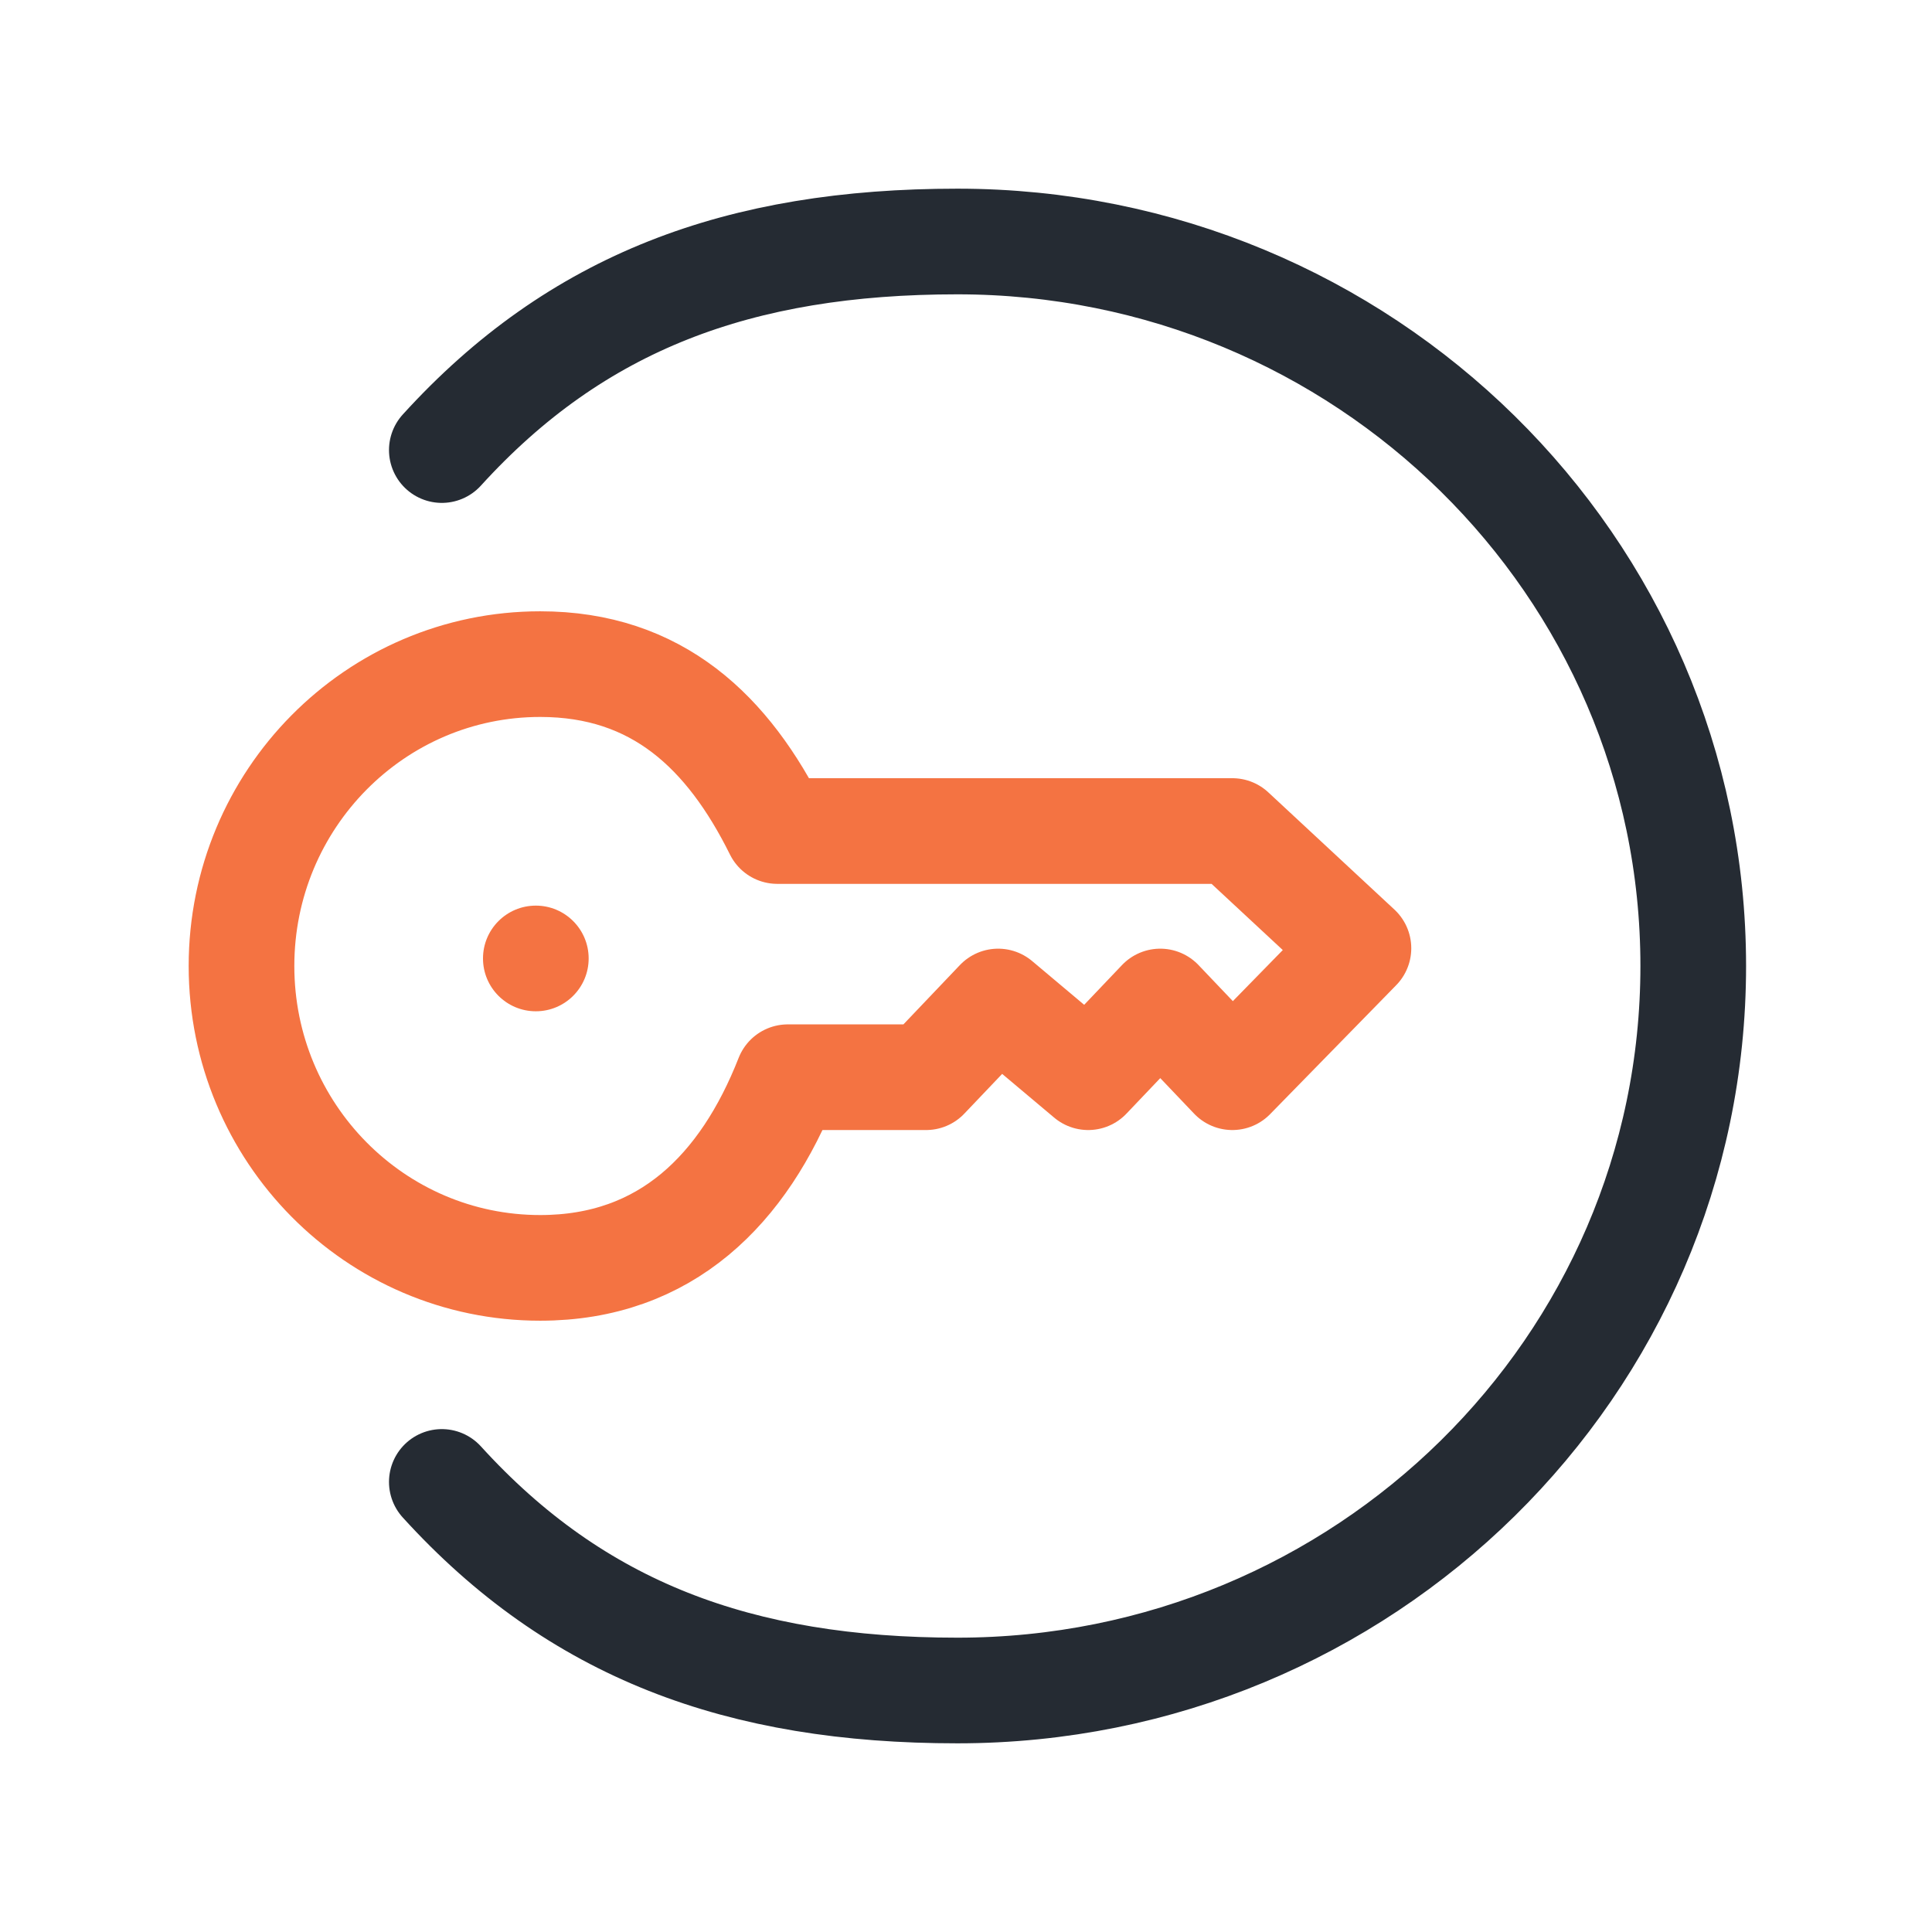
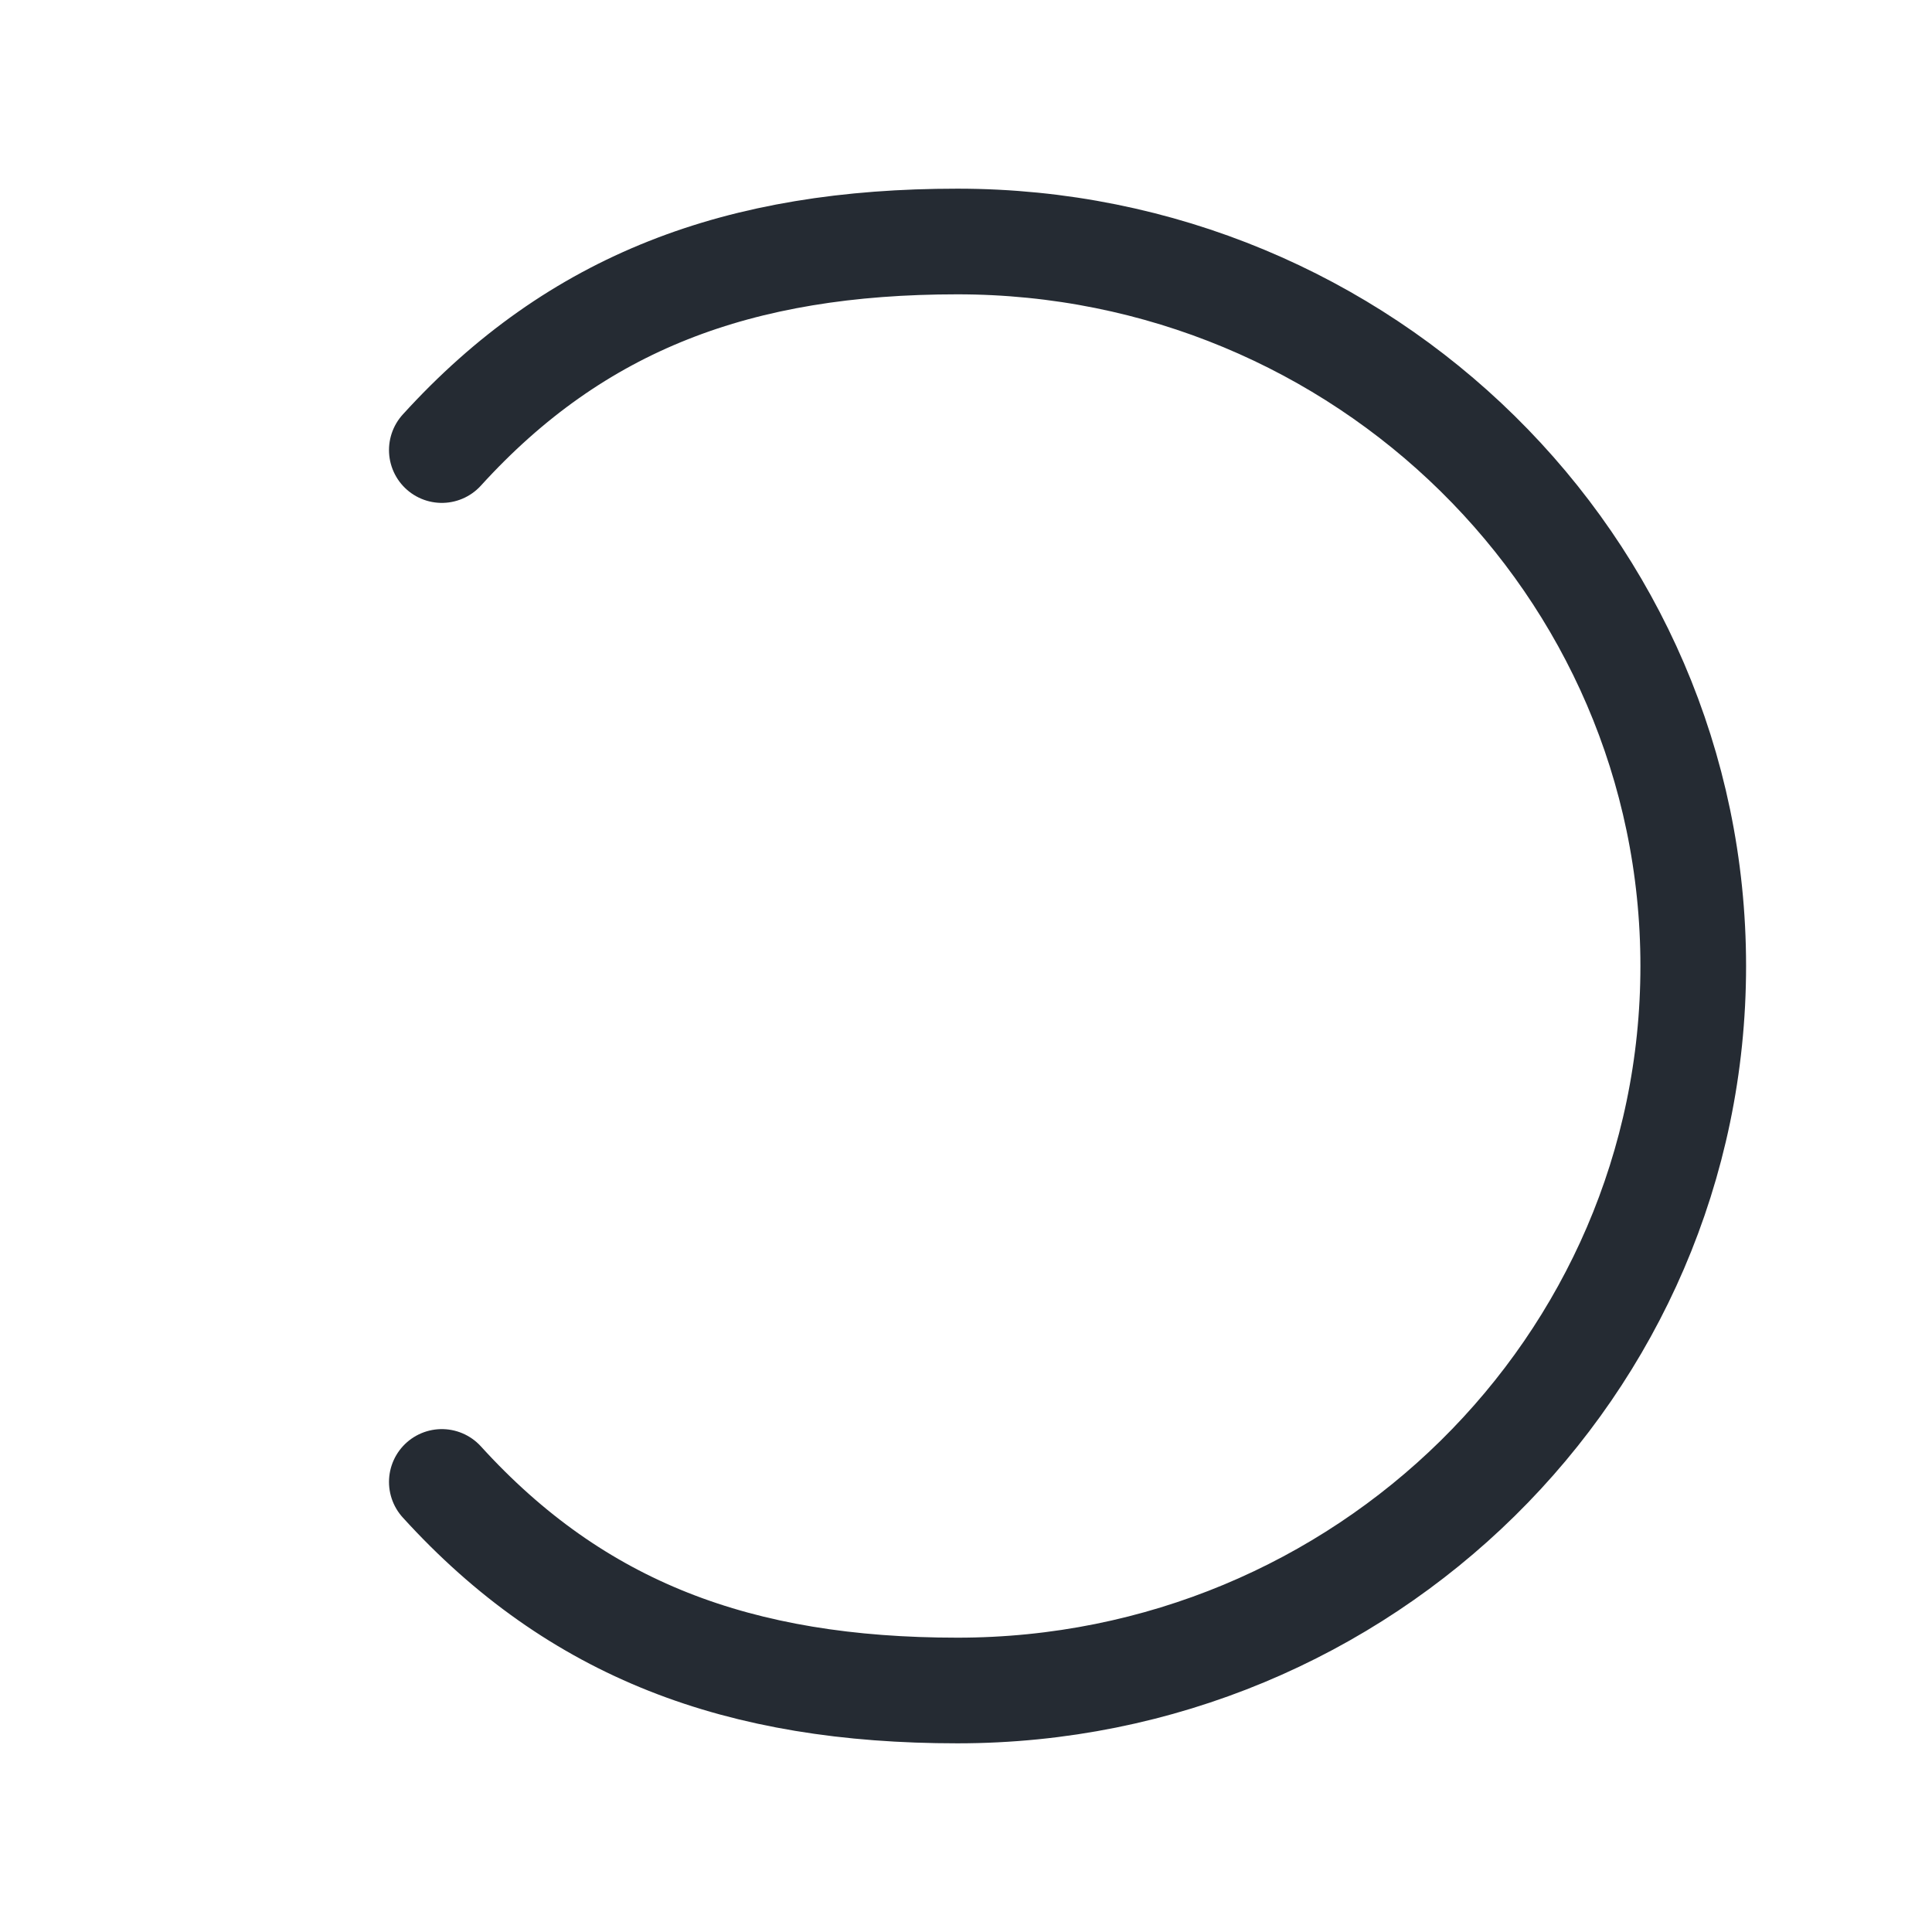
<svg xmlns="http://www.w3.org/2000/svg" width="64" height="64" viewBox="0 0 64 64" fill="none">
  <path d="M14.636 14.909C19.1 9.999 24.495 8 31.715 8C45.177 8 56.091 18.745 56.091 32C56.091 45.255 45.177 56 31.715 56C24.495 56 19.1 54.001 14.636 49.091" stroke="#252B33" stroke-width="3.5" stroke-linecap="round" />
-   <path d="M8 32C8 37.523 12.43 42 17.895 42C22.072 42 24.645 39.384 26.097 35.684H30.677L33.065 33.176L36.048 35.684L38.435 33.176L40.823 35.684L45 31.412L40.823 27.529H25.748C24.124 24.251 21.77 22 17.895 22C12.43 22 8 26.477 8 32Z" stroke="#F47342" stroke-width="3.5" stroke-linejoin="round" />
-   <circle cx="17.75" cy="31.75" r="1.75" fill="#F47342" />
</svg>